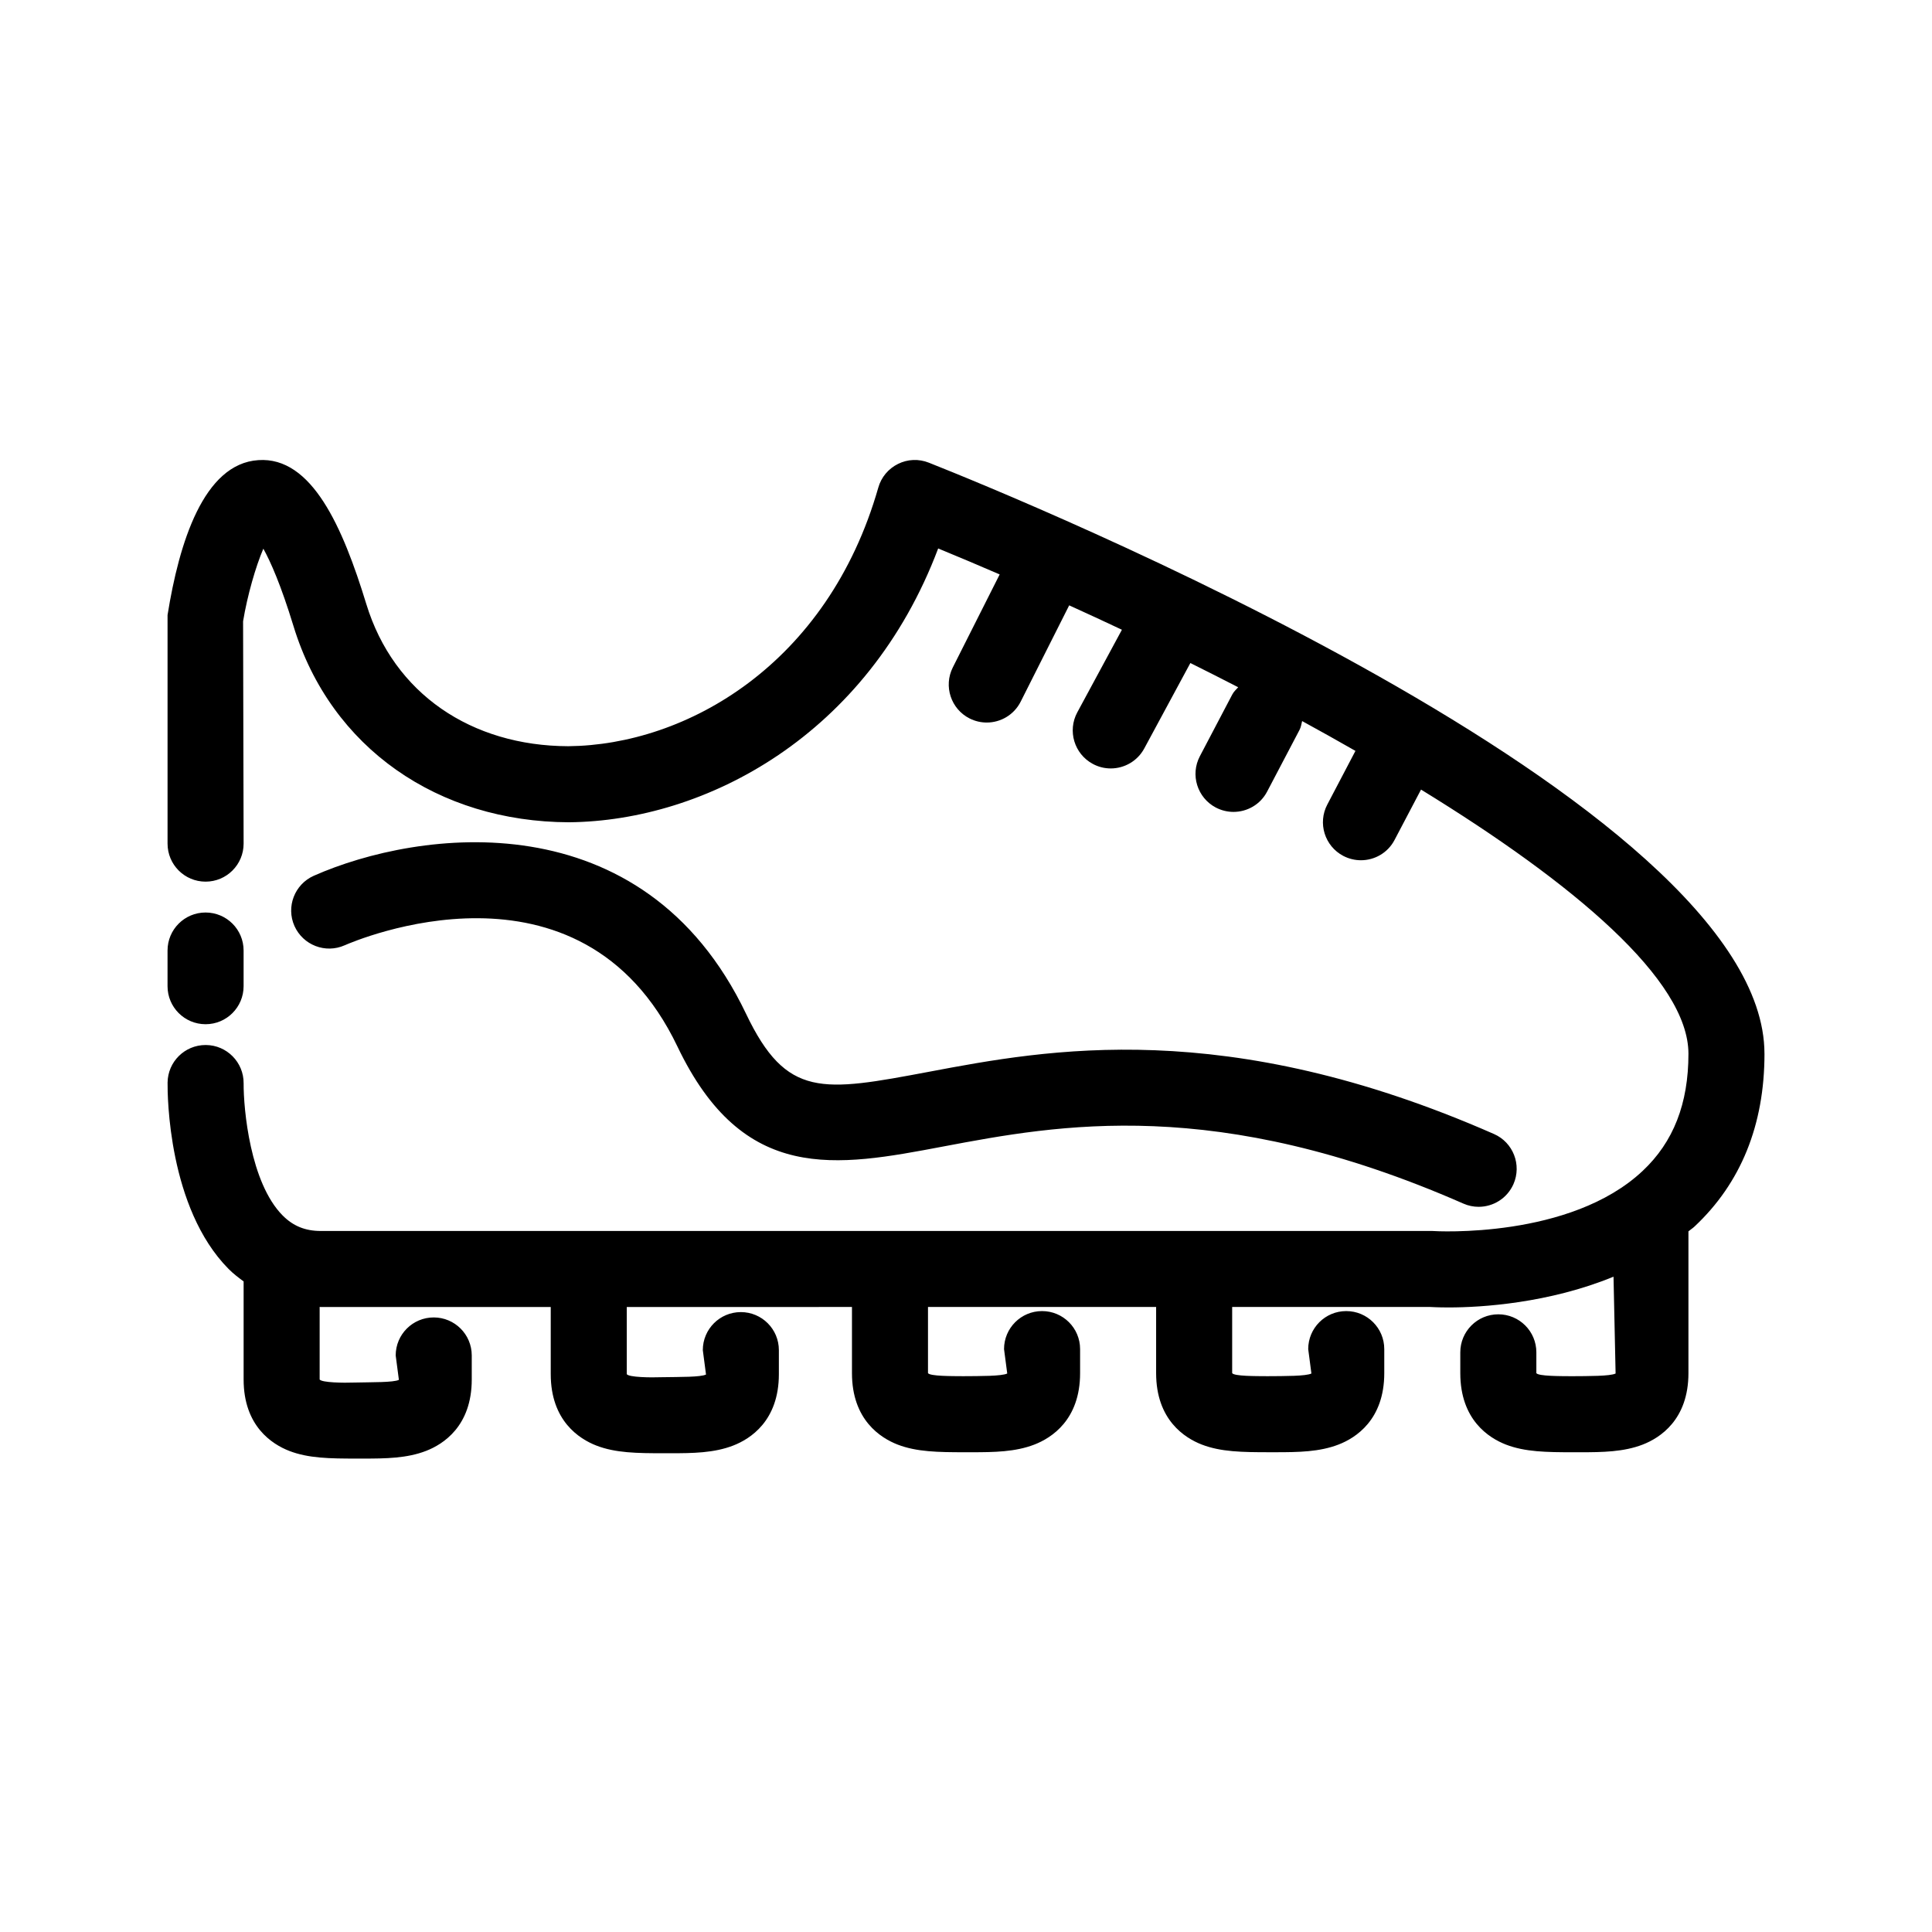
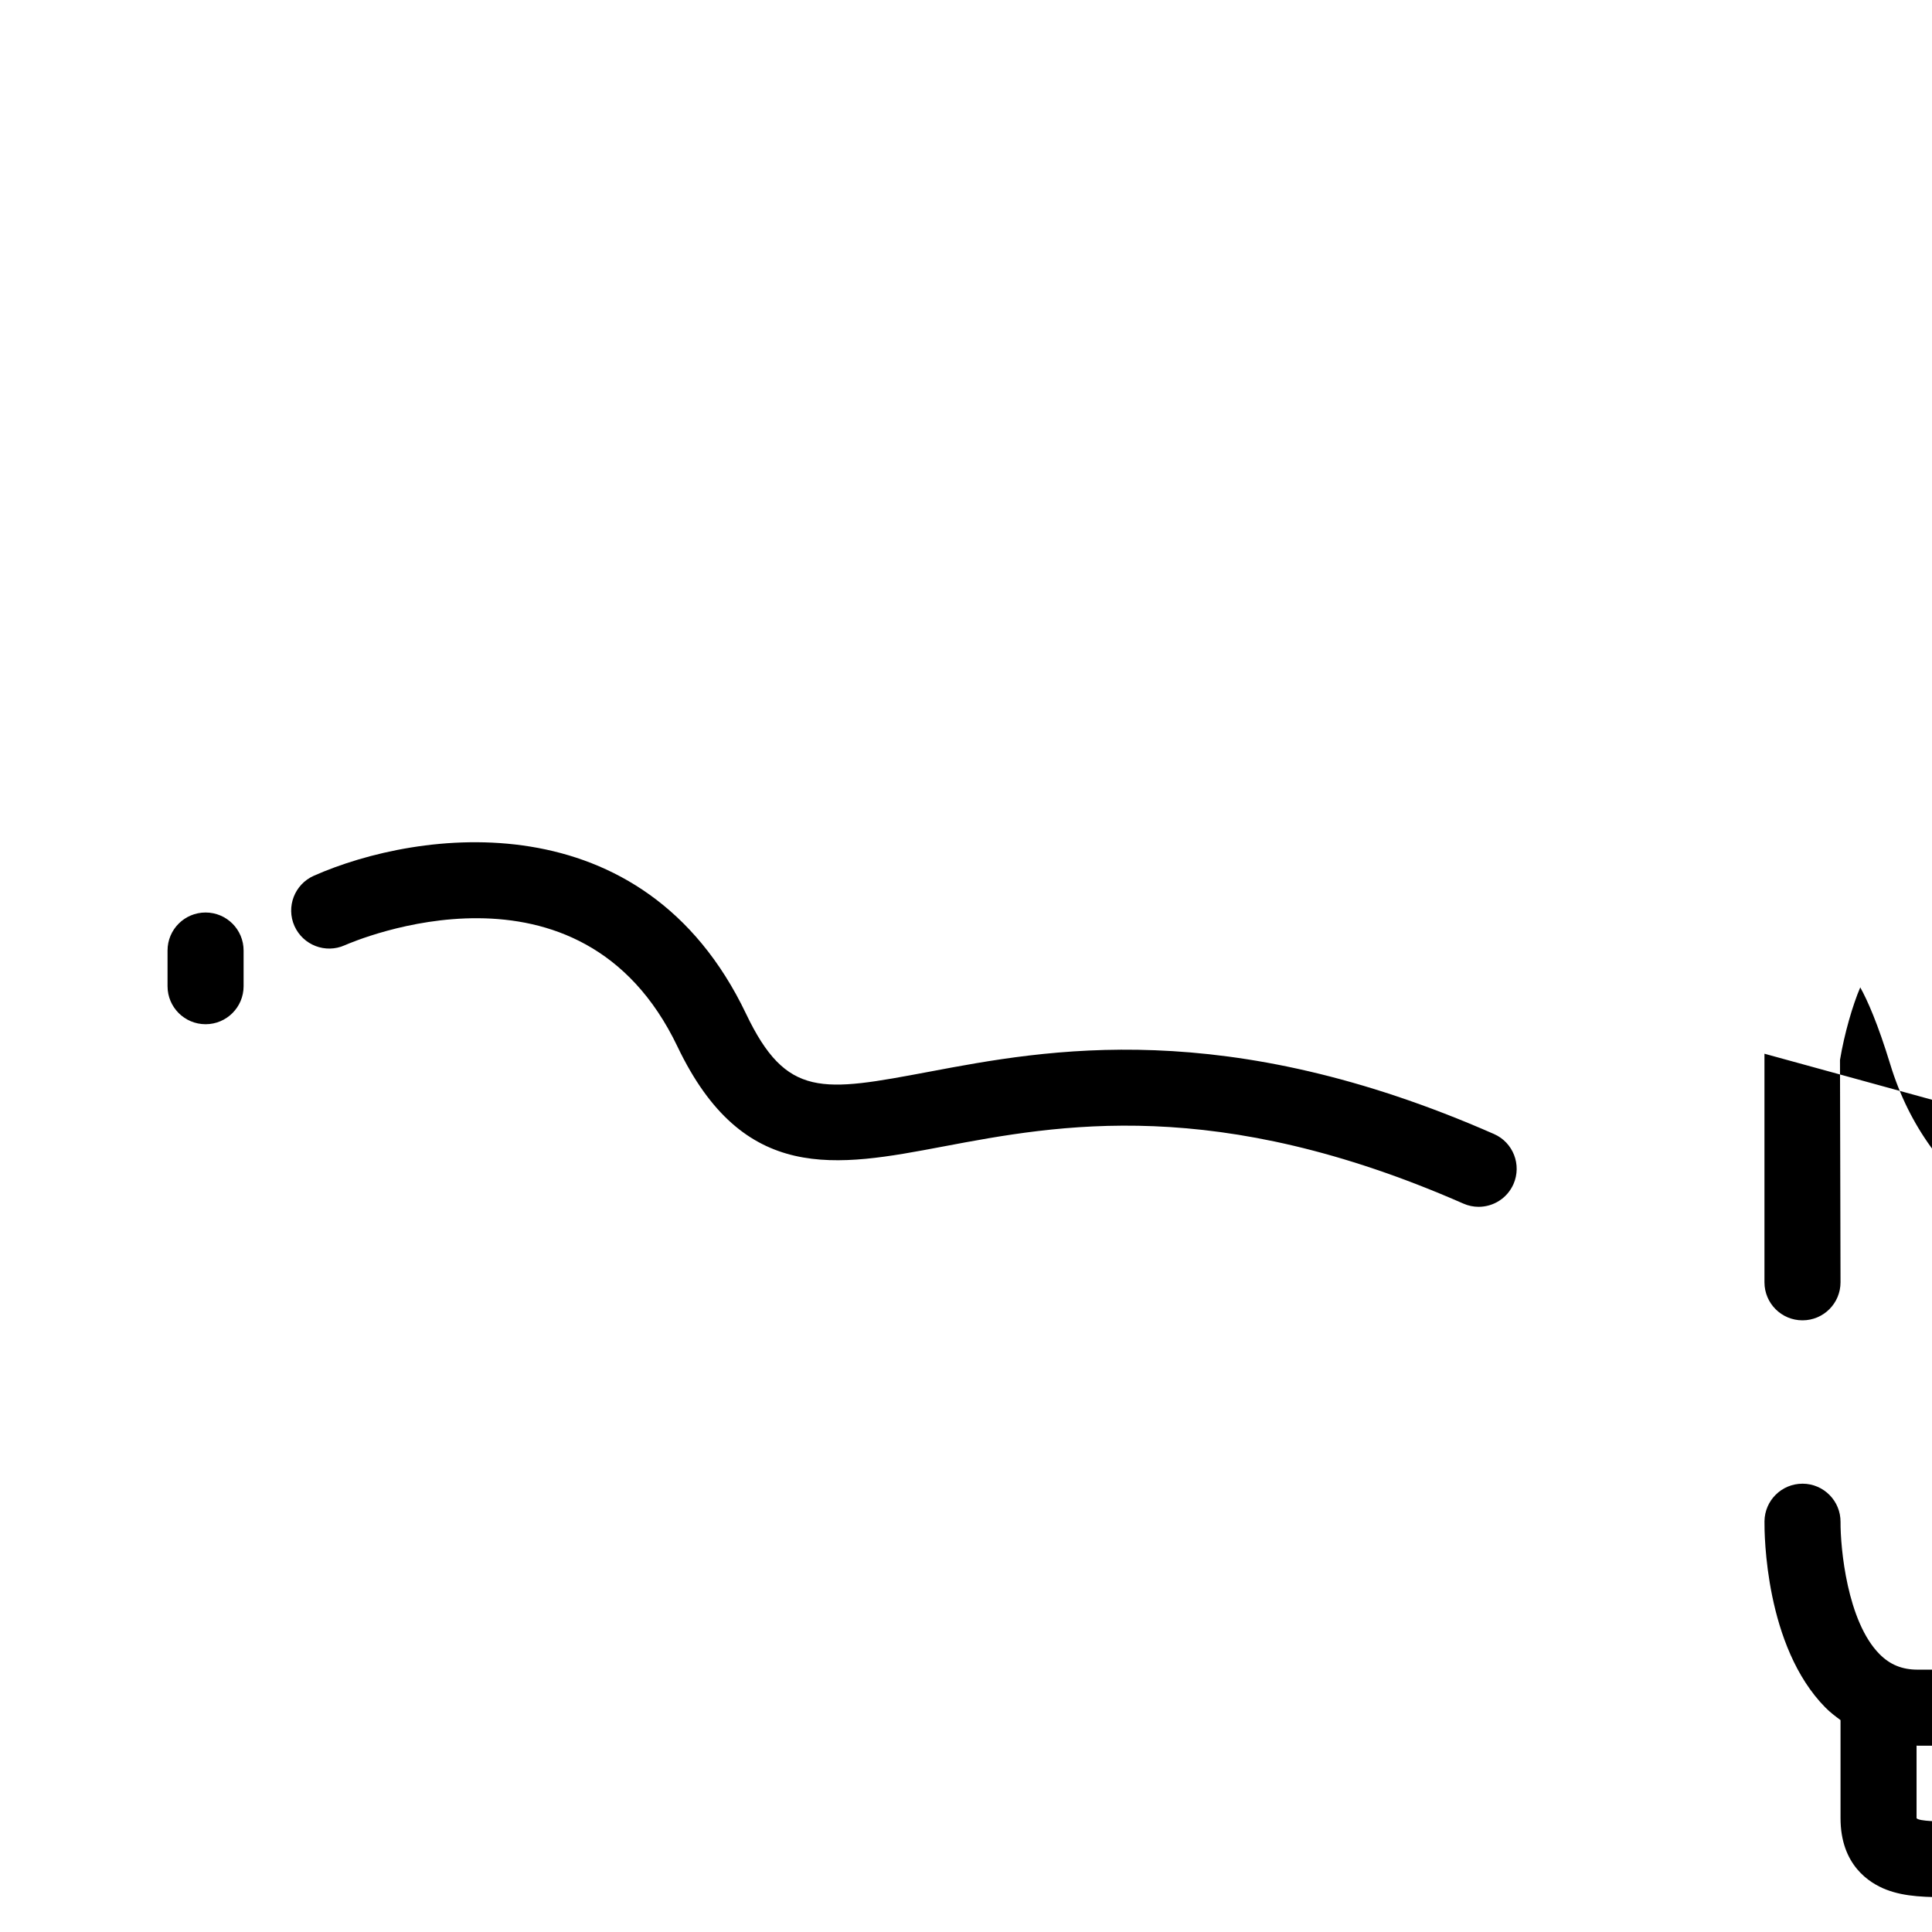
<svg xmlns="http://www.w3.org/2000/svg" fill="#000000" width="800px" height="800px" version="1.1" viewBox="144 144 512 512">
-   <path d="m188.4 405.35v-9.449c0-5.57 4.508-10.078 10.078-10.078 5.57 0 10.078 4.508 10.078 10.078v9.449c0 5.57-4.508 10.078-10.078 10.078-5.57-0.004-10.078-4.508-10.078-10.078zm423.2 17.898c0-66.91-198.79-147.65-221.44-156.63-2.676-1.062-5.629-0.945-8.168 0.324-2.559 1.258-4.469 3.543-5.234 6.277-13.422 46.945-50.93 68.25-82.164 68.535-25.621-0.078-46.246-13.863-53.527-37.703-6.238-20.371-14.426-39.098-28.613-38.113-14.508 0.953-21 21.953-24.051 41.055v60.574c0 5.57 4.508 10.078 10.078 10.078 5.57 0 10.078-4.508 10.078-10.078l-0.141-58.922c1.141-6.887 3.344-14.516 5.371-19.238 1.891 3.402 4.644 9.562 7.992 20.527 9.898 32.383 38.395 51.855 72.992 51.977 36.23-0.336 79.152-22.984 97.852-72.562 5.273 2.164 10.727 4.477 16.297 6.879l-12.418 24.641c-2.5 4.969-0.512 11.031 4.469 13.539 1.457 0.727 2.992 1.07 4.527 1.07 3.68 0 7.223-2.027 8.992-5.539l12.852-25.516c4.625 2.106 9.27 4.238 13.973 6.465l-11.828 21.895c-2.637 4.891-0.805 11 4.094 13.648 1.516 0.828 3.148 1.211 4.781 1.211 3.582 0 7.047-1.918 8.875-5.293l12.219-22.641c4.231 2.106 8.461 4.25 12.676 6.418-0.551 0.609-1.18 1.16-1.574 1.93l-8.582 16.344c-2.598 4.93-0.688 11.02 4.231 13.609 1.496 0.777 3.09 1.152 4.684 1.152 3.621 0 7.125-1.957 8.914-5.394l8.582-16.344c0.395-0.746 0.492-1.547 0.688-2.332 4.781 2.609 9.484 5.246 14.129 7.902l-7.457 14.219c-2.598 4.93-0.688 11.02 4.231 13.609 1.496 0.777 3.09 1.152 4.684 1.152 3.621 0 7.125-1.957 8.914-5.394l7.008-13.332c40.461 24.828 70.867 50.441 70.867 70.004 0 13.234-3.977 23.398-12.141 31.055-19.168 18.027-54.73 16-55.754 15.914h-294.55c-4.113 0-7.32-1.309-10.098-4.102-8.617-8.672-10.387-28.223-10.348-35.035 0.039-5.559-4.449-10.105-9.996-10.145h-0.078c-5.531 0-10.02 4.438-10.078 9.969-0.039 3.356 0.156 33.199 16.156 49.367 1.242 1.258 2.617 2.293 3.996 3.316v25.988c0 12.379 7.578 17.172 12.082 18.922 5.078 1.969 10.727 2.039 17.988 2.039 0.531-0.012 1.062-0.02 1.594 0 5.984 0 11.629-0.07 16.688-2.039 4.527-1.75 12.105-6.543 12.105-18.922v-6.367c0-5.57-4.508-10.078-10.078-10.078-5.57 0-10.078 4.508-10.078 10.078l0.848 6.465c-1.438 0.711-7.144 0.602-11.672 0.711-3.09 0.117-8.738 0.02-9.328-0.805v-19.238c0.098 0 0.199 0.031 0.293 0.031h60.949v17.789c0 12.379 7.578 17.172 12.082 18.922 5.078 1.969 10.727 2.039 17.988 2.039 0.531-0.012 1.043-0.02 1.594 0 5.984 0 11.629-0.07 16.688-2.039 4.527-1.75 12.105-6.543 12.105-18.922v-6.367c0-5.57-4.508-10.078-10.078-10.078-5.57 0-10.078 4.508-10.078 10.078l0.848 6.465c-1.438 0.711-6.769 0.629-11.672 0.711-3.188 0.117-8.758 0.02-9.328-0.805v-17.801l59.68-0.004v17.535c0 12.379 7.578 17.172 12.082 18.922 5.059 1.957 10.707 2.039 17.969 2.039 0.551 0.012 1.121 0 1.633 0 5.984 0 11.613-0.078 16.668-2.039 4.527-1.754 12.105-6.547 12.105-18.926v-6.367c0-5.57-4.508-10.078-10.078-10.078-5.57 0-10.078 4.508-10.078 10.078l0.848 6.465c-1.438 0.719-7.144 0.68-11.672 0.711-3.109-0.02-8.738 0.012-9.328-0.805v-17.535l60.457-0.012v17.543c0 12.379 7.578 17.172 12.082 18.922 5.059 1.957 10.707 2.039 17.969 2.039 0.57 0.012 1.141 0 1.633 0 5.984 0 11.613-0.078 16.668-2.039 4.531-1.75 12.109-6.543 12.109-18.922v-6.367c0-5.57-4.508-10.078-10.078-10.078-5.57 0-10.078 4.508-10.078 10.078l0.848 6.465c-1.438 0.719-7.066 0.68-11.672 0.711-3.207-0.02-8.758 0.012-9.328-0.805v-17.543h52.352c0.336 0.02 2.164 0.129 5.098 0.129 8.582 0 26.508-1.113 43.613-8.148l0.551 25.66c-1.438 0.719-7.164 0.68-11.672 0.711-3.129-0.02-8.738 0-9.328-0.805v-5.519c0-5.57-4.508-10.078-10.078-10.078s-10.078 4.508-10.078 10.078v5.519c0 12.379 7.578 17.172 12.082 18.922 5.059 1.957 10.707 2.039 17.969 2.039 0.531 0.012 1.082-0.012 1.652 0 5.965 0 11.59-0.078 16.648-2.039 4.531-1.758 12.109-6.551 12.109-18.93v-37.578c0.512-0.441 1.082-0.777 1.574-1.238 12.32-11.523 18.578-26.945 18.578-45.828zm-376.26-28.734c2.559-1.121 62.484-26.953 88.188 26.824 17.457 36.516 42.02 31.871 70.414 26.5 30.543-5.766 72.383-13.617 137.86 15.125 1.316 0.582 2.695 0.855 4.055 0.855 3.879 0 7.559-2.242 9.23-6.023 2.227-5.098-0.078-11.043-5.176-13.273-71.203-31.289-118.43-22.395-149.71-16.492-28.281 5.305-37.766 7.106-48.492-15.371-27.277-57.09-86.848-48.844-114.56-36.566-5.078 2.262-7.379 8.215-5.117 13.305 2.281 5.09 8.227 7.371 13.305 5.117z" />
+   <path d="m188.4 405.35v-9.449c0-5.57 4.508-10.078 10.078-10.078 5.57 0 10.078 4.508 10.078 10.078v9.449c0 5.57-4.508 10.078-10.078 10.078-5.57-0.004-10.078-4.508-10.078-10.078zm423.2 17.898v60.574c0 5.57 4.508 10.078 10.078 10.078 5.57 0 10.078-4.508 10.078-10.078l-0.141-58.922c1.141-6.887 3.344-14.516 5.371-19.238 1.891 3.402 4.644 9.562 7.992 20.527 9.898 32.383 38.395 51.855 72.992 51.977 36.23-0.336 79.152-22.984 97.852-72.562 5.273 2.164 10.727 4.477 16.297 6.879l-12.418 24.641c-2.5 4.969-0.512 11.031 4.469 13.539 1.457 0.727 2.992 1.07 4.527 1.07 3.68 0 7.223-2.027 8.992-5.539l12.852-25.516c4.625 2.106 9.27 4.238 13.973 6.465l-11.828 21.895c-2.637 4.891-0.805 11 4.094 13.648 1.516 0.828 3.148 1.211 4.781 1.211 3.582 0 7.047-1.918 8.875-5.293l12.219-22.641c4.231 2.106 8.461 4.25 12.676 6.418-0.551 0.609-1.18 1.16-1.574 1.93l-8.582 16.344c-2.598 4.93-0.688 11.02 4.231 13.609 1.496 0.777 3.09 1.152 4.684 1.152 3.621 0 7.125-1.957 8.914-5.394l8.582-16.344c0.395-0.746 0.492-1.547 0.688-2.332 4.781 2.609 9.484 5.246 14.129 7.902l-7.457 14.219c-2.598 4.93-0.688 11.02 4.231 13.609 1.496 0.777 3.09 1.152 4.684 1.152 3.621 0 7.125-1.957 8.914-5.394l7.008-13.332c40.461 24.828 70.867 50.441 70.867 70.004 0 13.234-3.977 23.398-12.141 31.055-19.168 18.027-54.73 16-55.754 15.914h-294.55c-4.113 0-7.32-1.309-10.098-4.102-8.617-8.672-10.387-28.223-10.348-35.035 0.039-5.559-4.449-10.105-9.996-10.145h-0.078c-5.531 0-10.02 4.438-10.078 9.969-0.039 3.356 0.156 33.199 16.156 49.367 1.242 1.258 2.617 2.293 3.996 3.316v25.988c0 12.379 7.578 17.172 12.082 18.922 5.078 1.969 10.727 2.039 17.988 2.039 0.531-0.012 1.062-0.02 1.594 0 5.984 0 11.629-0.07 16.688-2.039 4.527-1.75 12.105-6.543 12.105-18.922v-6.367c0-5.57-4.508-10.078-10.078-10.078-5.57 0-10.078 4.508-10.078 10.078l0.848 6.465c-1.438 0.711-7.144 0.602-11.672 0.711-3.09 0.117-8.738 0.02-9.328-0.805v-19.238c0.098 0 0.199 0.031 0.293 0.031h60.949v17.789c0 12.379 7.578 17.172 12.082 18.922 5.078 1.969 10.727 2.039 17.988 2.039 0.531-0.012 1.043-0.02 1.594 0 5.984 0 11.629-0.07 16.688-2.039 4.527-1.75 12.105-6.543 12.105-18.922v-6.367c0-5.57-4.508-10.078-10.078-10.078-5.57 0-10.078 4.508-10.078 10.078l0.848 6.465c-1.438 0.711-6.769 0.629-11.672 0.711-3.188 0.117-8.758 0.02-9.328-0.805v-17.801l59.68-0.004v17.535c0 12.379 7.578 17.172 12.082 18.922 5.059 1.957 10.707 2.039 17.969 2.039 0.551 0.012 1.121 0 1.633 0 5.984 0 11.613-0.078 16.668-2.039 4.527-1.754 12.105-6.547 12.105-18.926v-6.367c0-5.57-4.508-10.078-10.078-10.078-5.57 0-10.078 4.508-10.078 10.078l0.848 6.465c-1.438 0.719-7.144 0.68-11.672 0.711-3.109-0.02-8.738 0.012-9.328-0.805v-17.535l60.457-0.012v17.543c0 12.379 7.578 17.172 12.082 18.922 5.059 1.957 10.707 2.039 17.969 2.039 0.57 0.012 1.141 0 1.633 0 5.984 0 11.613-0.078 16.668-2.039 4.531-1.75 12.109-6.543 12.109-18.922v-6.367c0-5.57-4.508-10.078-10.078-10.078-5.57 0-10.078 4.508-10.078 10.078l0.848 6.465c-1.438 0.719-7.066 0.68-11.672 0.711-3.207-0.02-8.758 0.012-9.328-0.805v-17.543h52.352c0.336 0.02 2.164 0.129 5.098 0.129 8.582 0 26.508-1.113 43.613-8.148l0.551 25.66c-1.438 0.719-7.164 0.68-11.672 0.711-3.129-0.02-8.738 0-9.328-0.805v-5.519c0-5.57-4.508-10.078-10.078-10.078s-10.078 4.508-10.078 10.078v5.519c0 12.379 7.578 17.172 12.082 18.922 5.059 1.957 10.707 2.039 17.969 2.039 0.531 0.012 1.082-0.012 1.652 0 5.965 0 11.59-0.078 16.648-2.039 4.531-1.758 12.109-6.551 12.109-18.93v-37.578c0.512-0.441 1.082-0.777 1.574-1.238 12.32-11.523 18.578-26.945 18.578-45.828zm-376.26-28.734c2.559-1.121 62.484-26.953 88.188 26.824 17.457 36.516 42.02 31.871 70.414 26.5 30.543-5.766 72.383-13.617 137.86 15.125 1.316 0.582 2.695 0.855 4.055 0.855 3.879 0 7.559-2.242 9.23-6.023 2.227-5.098-0.078-11.043-5.176-13.273-71.203-31.289-118.43-22.395-149.71-16.492-28.281 5.305-37.766 7.106-48.492-15.371-27.277-57.09-86.848-48.844-114.56-36.566-5.078 2.262-7.379 8.215-5.117 13.305 2.281 5.09 8.227 7.371 13.305 5.117z" />
</svg>